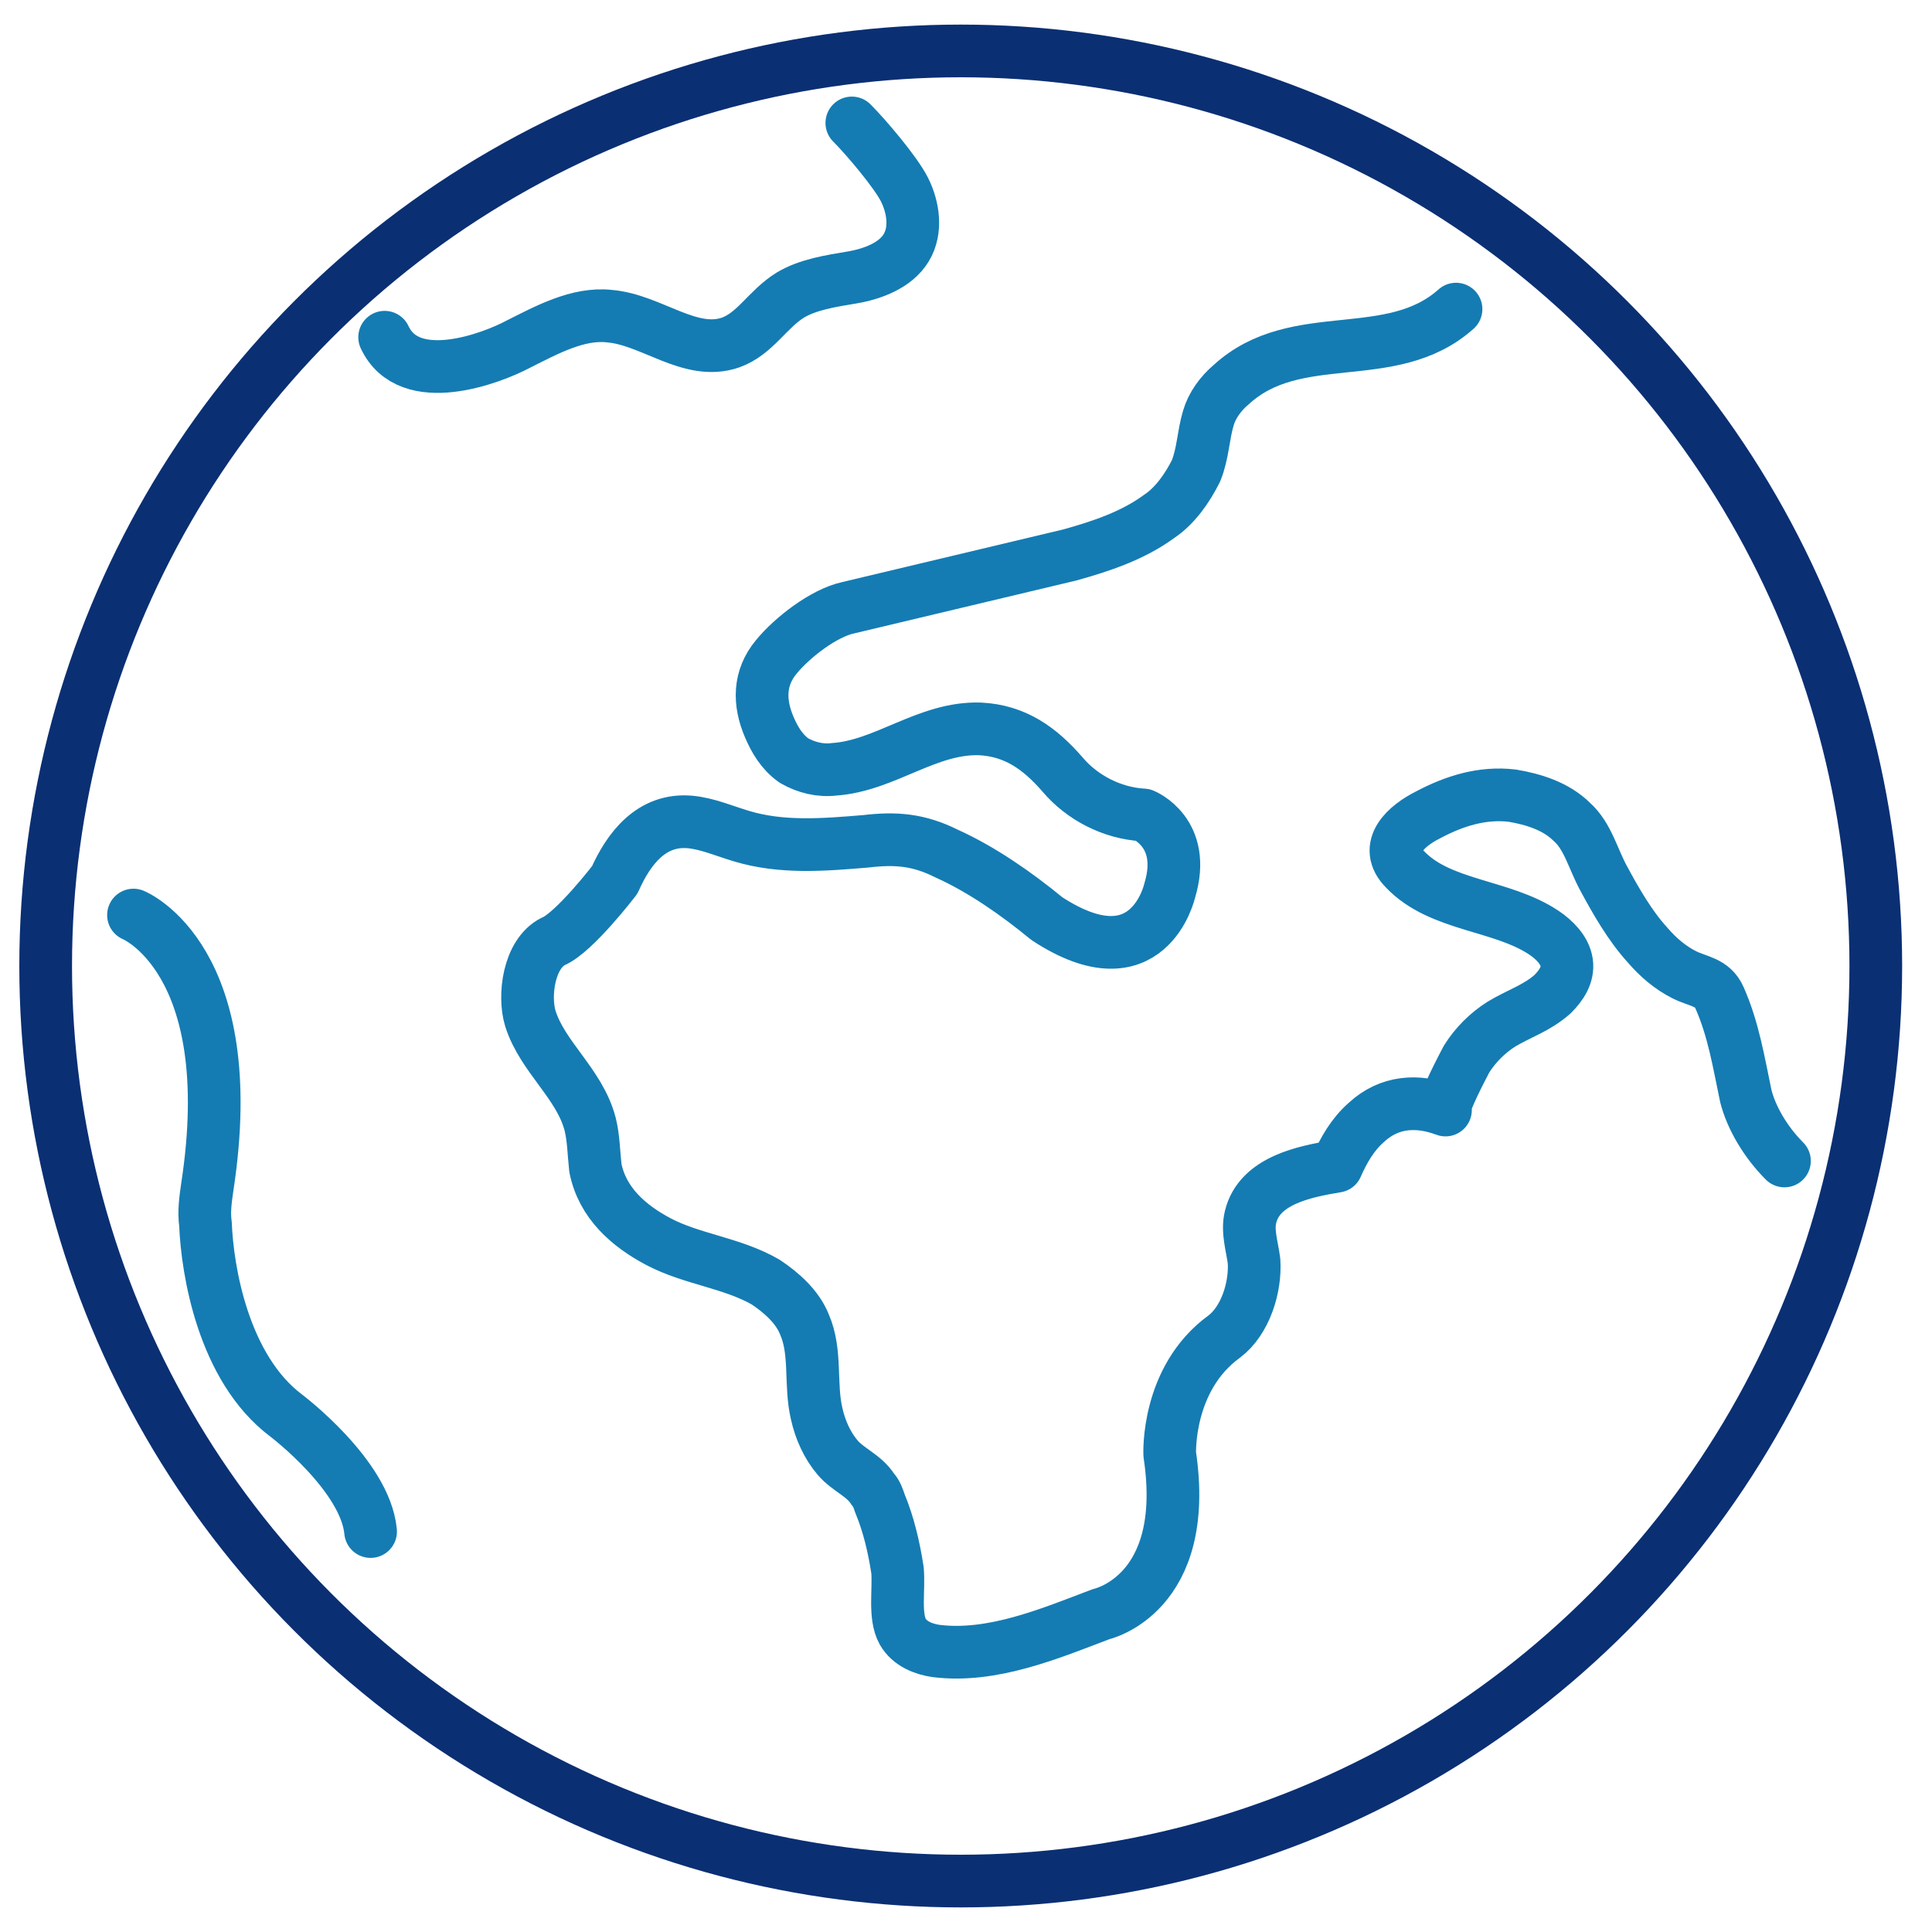
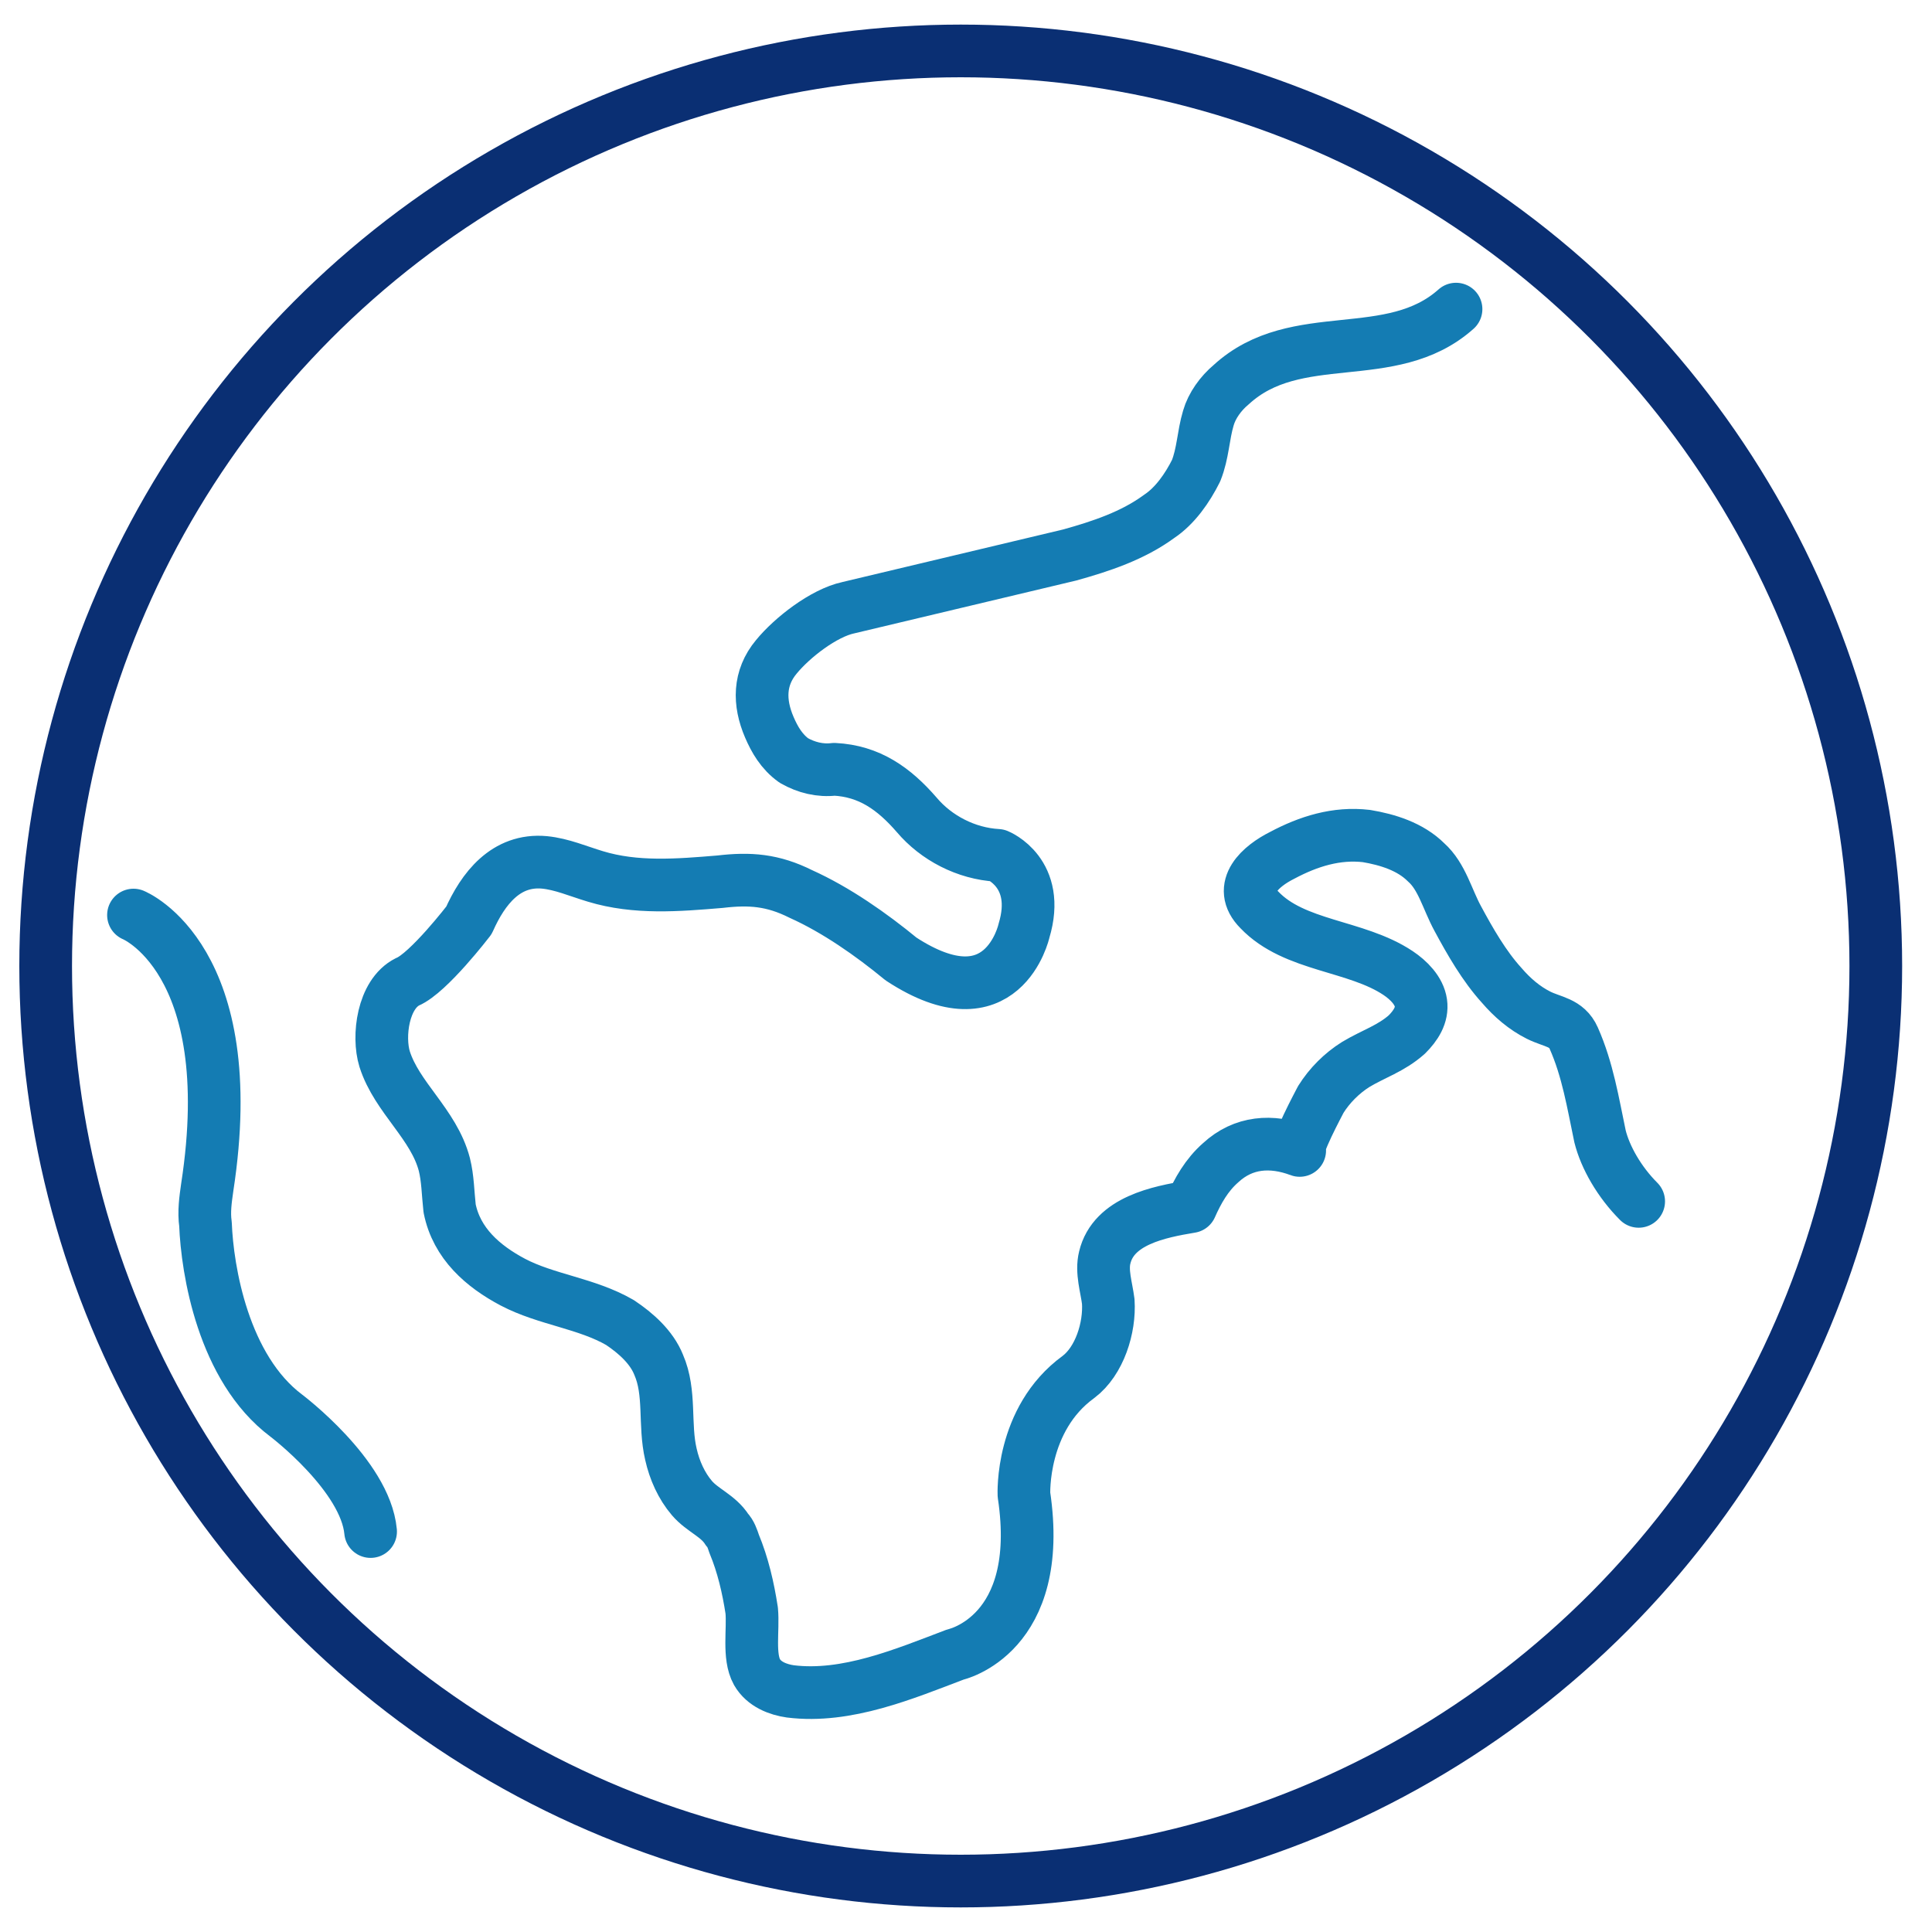
<svg xmlns="http://www.w3.org/2000/svg" version="1.1" x="0px" y="0px" viewBox="0 0 110 110" style="enable-background:new 0 0 110 110;" xml:space="preserve">
  <style type="text/css">
	.st0{display:none;}
	.st1{display:inline;fill:none;stroke:#078ACC;stroke-width:0.1;stroke-linecap:round;stroke-miterlimit:10;}
	.st2{fill:none;stroke:#0A2F73;stroke-width:3;stroke-linecap:round;stroke-linejoin:round;stroke-miterlimit:10;}
	.st3{fill:none;stroke:#147CB3;stroke-width:3;stroke-linecap:round;stroke-linejoin:round;stroke-miterlimit:10;}
</style>
  <g id="Grid" class="st0">
    <line class="st1" x1="4.2" y1="1.5" x2="4.2" y2="108.5" />
    <line class="st1" x1="6.9" y1="1.5" x2="6.9" y2="108.5" />
    <line class="st1" x1="9.5" y1="1.5" x2="9.5" y2="108.5" />
    <line class="st1" x1="12.2" y1="1.5" x2="12.2" y2="108.5" />
    <line class="st1" x1="14.9" y1="1.5" x2="14.9" y2="108.5" />
    <line class="st1" x1="17.5" y1="1.5" x2="17.5" y2="108.5" />
    <line class="st1" x1="20.2" y1="1.5" x2="20.2" y2="108.5" />
    <line class="st1" x1="22.9" y1="1.5" x2="22.9" y2="108.5" />
    <line class="st1" x1="25.6" y1="1.5" x2="25.6" y2="108.5" />
    <line class="st1" x1="28.2" y1="1.5" x2="28.2" y2="108.5" />
    <line class="st1" x1="30.9" y1="1.5" x2="30.9" y2="108.5" />
    <line class="st1" x1="33.6" y1="1.5" x2="33.6" y2="108.5" />
    <line class="st1" x1="36.3" y1="1.5" x2="36.3" y2="108.5" />
    <line class="st1" x1="39" y1="1.5" x2="39" y2="108.5" />
    <line class="st1" x1="41.6" y1="1.5" x2="41.6" y2="108.5" />
    <line class="st1" x1="44.3" y1="1.5" x2="44.3" y2="108.5" />
-     <line class="st1" x1="47" y1="1.5" x2="47" y2="108.5" />
    <line class="st1" x1="49.7" y1="1.5" x2="49.7" y2="108.5" />
    <line class="st1" x1="52.3" y1="1.5" x2="52.3" y2="108.5" />
    <line class="st1" x1="55" y1="1.5" x2="55" y2="108.5" />
    <line class="st1" x1="57.7" y1="1.5" x2="57.7" y2="108.5" />
    <line class="st1" x1="60.3" y1="1.5" x2="60.3" y2="108.5" />
    <line class="st1" x1="63" y1="1.5" x2="63" y2="108.5" />
    <line class="st1" x1="65.7" y1="1.5" x2="65.7" y2="108.5" />
    <line class="st1" x1="68.4" y1="1.5" x2="68.4" y2="108.5" />
    <line class="st1" x1="71.1" y1="1.5" x2="71.1" y2="108.5" />
    <line class="st1" x1="73.7" y1="1.5" x2="73.7" y2="108.5" />
    <line class="st1" x1="76.4" y1="1.5" x2="76.4" y2="108.5" />
    <line class="st1" x1="79.1" y1="1.5" x2="79.1" y2="108.5" />
    <line class="st1" x1="81.8" y1="1.5" x2="81.8" y2="108.5" />
    <line class="st1" x1="84.4" y1="1.5" x2="84.4" y2="108.5" />
    <line class="st1" x1="87.1" y1="1.5" x2="87.1" y2="108.5" />
-     <line class="st1" x1="89.8" y1="1.5" x2="89.8" y2="108.5" />
-     <line class="st1" x1="92.4" y1="1.5" x2="92.4" y2="108.5" />
    <line class="st1" x1="95.1" y1="1.5" x2="95.1" y2="108.5" />
    <line class="st1" x1="97.8" y1="1.5" x2="97.8" y2="108.5" />
    <line class="st1" x1="100.5" y1="1.5" x2="100.5" y2="108.5" />
    <line class="st1" x1="103.2" y1="1.5" x2="103.2" y2="108.5" />
    <line class="st1" x1="105.8" y1="1.5" x2="105.8" y2="108.5" />
    <line class="st1" x1="1.5" y1="12.2" x2="108.5" y2="12.2" />
    <line class="st1" x1="1.5" y1="9.5" x2="108.5" y2="9.5" />
    <line class="st1" x1="1.5" y1="6.8" x2="108.5" y2="6.8" />
    <line class="st1" x1="1.5" y1="4.2" x2="108.5" y2="4.2" />
    <line class="st1" x1="1.5" y1="105.8" x2="108.5" y2="105.8" />
    <line class="st1" x1="1.5" y1="103.1" x2="108.5" y2="103.1" />
    <line class="st1" x1="1.5" y1="100.5" x2="108.5" y2="100.5" />
-     <line class="st1" x1="1.5" y1="97.8" x2="108.5" y2="97.8" />
    <line class="st1" x1="1.5" y1="95.1" x2="108.5" y2="95.1" />
    <line class="st1" x1="1.5" y1="92.4" x2="108.5" y2="92.4" />
    <line class="st1" x1="1.5" y1="89.8" x2="108.5" y2="89.8" />
    <line class="st1" x1="1.5" y1="87.1" x2="108.5" y2="87.1" />
    <line class="st1" x1="1.5" y1="84.4" x2="108.5" y2="84.4" />
    <line class="st1" x1="1.5" y1="81.7" x2="108.5" y2="81.7" />
    <line class="st1" x1="1.5" y1="79.1" x2="108.5" y2="79.1" />
    <line class="st1" x1="1.5" y1="76.4" x2="108.5" y2="76.4" />
    <line class="st1" x1="1.5" y1="73.7" x2="108.5" y2="73.7" />
    <line class="st1" x1="1.5" y1="71" x2="108.5" y2="71" />
    <line class="st1" x1="1.5" y1="68.4" x2="108.5" y2="68.4" />
    <line class="st1" x1="1.5" y1="65.7" x2="108.5" y2="65.7" />
    <line class="st1" x1="1.5" y1="63" x2="108.5" y2="63" />
    <line class="st1" x1="1.5" y1="60.3" x2="108.5" y2="60.3" />
    <line class="st1" x1="1.5" y1="57.7" x2="108.5" y2="57.7" />
    <line class="st1" x1="1.5" y1="55" x2="108.5" y2="55" />
    <line class="st1" x1="1.5" y1="52.3" x2="108.5" y2="52.3" />
    <line class="st1" x1="1.5" y1="49.6" x2="108.5" y2="49.6" />
    <line class="st1" x1="1.5" y1="47" x2="108.5" y2="47" />
    <line class="st1" x1="1.5" y1="44.3" x2="108.5" y2="44.3" />
    <line class="st1" x1="1.5" y1="41.6" x2="108.5" y2="41.6" />
    <line class="st1" x1="1.5" y1="38.9" x2="108.5" y2="38.9" />
    <line class="st1" x1="1.5" y1="36.3" x2="108.5" y2="36.3" />
    <line class="st1" x1="1.5" y1="33.6" x2="108.5" y2="33.6" />
    <line class="st1" x1="1.5" y1="30.9" x2="108.5" y2="30.9" />
    <line class="st1" x1="1.5" y1="28.2" x2="108.5" y2="28.2" />
    <line class="st1" x1="1.5" y1="25.6" x2="108.5" y2="25.6" />
    <line class="st1" x1="1.5" y1="22.9" x2="108.5" y2="22.9" />
    <line class="st1" x1="1.5" y1="20.2" x2="108.5" y2="20.2" />
    <line class="st1" x1="1.5" y1="17.5" x2="108.5" y2="17.5" />
    <line class="st1" x1="1.5" y1="14.9" x2="108.5" y2="14.9" />
    <rect x="1.5" y="1.5" class="st1" width="107" height="107" />
  </g>
  <g id="Layer_4">
    <circle class="st2" cx="54.7" cy="55" r="52.1" />
-     <path class="st3" d="M21.9,19.2c1.4,3,6.1,1.2,7.6,0.4c1.6-0.8,3.4-1.8,5.2-1.6c2.4,0.2,4.6,2.3,6.9,1.5c1.4-0.5,2.1-1.9,3.4-2.7   c1-0.6,2.3-0.8,3.5-1s2.5-0.7,3.1-1.7c0.6-1,0.4-2.3-0.1-3.3S49.3,7.8,48.5,7" />
-     <path class="st3" d="M82.9,17.6c-3.7,3.3-9.1,0.9-12.8,4.3c-0.6,0.5-1.1,1.2-1.3,1.9c-0.3,1-0.3,2-0.7,3c-0.5,1-1.2,2-2.1,2.6   c-1.5,1.1-3.3,1.7-5.1,2.2c-4.2,1-8.4,2-12.6,3c-1.4,0.3-3.2,1.7-4.1,2.8c-1,1.2-1,2.6-0.4,4c0.3,0.7,0.7,1.4,1.4,1.9   c0.7,0.4,1.5,0.6,2.3,0.5c2.9-0.2,5.3-2.4,8.3-2.3c2,0.1,3.4,1.1,4.7,2.6c1.1,1.3,2.8,2.2,4.6,2.3c0,0,2.5,1,1.5,4.3   c0,0-1.2,5.4-7,1.6c-1.7-1.4-3.7-2.8-5.7-3.7c-1.6-0.8-2.9-0.9-4.6-0.7c-2.4,0.2-4.8,0.4-7.1-0.3c-1-0.3-1.9-0.7-2.9-0.8   c-2.2-0.2-3.5,1.5-4.3,3.3c0,0-2.3,3-3.5,3.5c-1.4,0.7-1.7,3.1-1.3,4.4c0.7,2.2,2.8,3.7,3.4,6c0.2,0.8,0.2,1.6,0.3,2.5   c0.4,2,1.9,3.3,3.6,4.2c1.9,1,4.2,1.2,6.1,2.3c0.9,0.6,1.8,1.4,2.2,2.4c0.7,1.6,0.3,3.4,0.7,5.1c0.2,0.9,0.6,1.8,1.2,2.5   c0.6,0.7,1.5,1,2,1.8c0.2,0.2,0.3,0.5,0.4,0.8c0.5,1.2,0.8,2.5,1,3.8c0.1,1.1-0.2,2.6,0.3,3.5c0.4,0.7,1.2,1,1.9,1.1   c3.2,0.4,6.5-1,9.4-2.1c0,0,5.1-1.1,3.9-9.1c0,0-0.2-4.3,3.1-6.7c1.2-0.9,1.8-2.8,1.7-4.3c-0.1-0.8-0.4-1.7-0.2-2.5   c0.5-2.1,3.1-2.6,4.9-2.9c0.4-0.9,0.9-1.8,1.7-2.5c1.3-1.2,2.9-1.3,4.5-0.7c-0.3-0.1,1.1-2.7,1.2-2.9c0.5-0.8,1.2-1.5,2-2   c1-0.6,2-0.9,2.9-1.7c0.5-0.5,0.9-1.1,0.8-1.8c-0.1-0.7-0.7-1.3-1.3-1.7c-2.4-1.6-5.9-1.5-7.9-3.6c-1.3-1.3,0.1-2.5,1.3-3.1   c1.5-0.8,3.1-1.3,4.8-1.1c1.2,0.2,2.5,0.6,3.4,1.5c0.9,0.8,1.2,2.1,1.8,3.2c0.7,1.3,1.5,2.7,2.5,3.8c0.6,0.7,1.3,1.3,2.1,1.7   c0.8,0.4,1.6,0.4,2,1.3c0.8,1.8,1.1,3.7,1.5,5.6c0.3,1.2,1.1,2.6,2.2,3.7" />
+     <path class="st3" d="M82.9,17.6c-3.7,3.3-9.1,0.9-12.8,4.3c-0.6,0.5-1.1,1.2-1.3,1.9c-0.3,1-0.3,2-0.7,3c-0.5,1-1.2,2-2.1,2.6   c-1.5,1.1-3.3,1.7-5.1,2.2c-4.2,1-8.4,2-12.6,3c-1.4,0.3-3.2,1.7-4.1,2.8c-1,1.2-1,2.6-0.4,4c0.3,0.7,0.7,1.4,1.4,1.9   c0.7,0.4,1.5,0.6,2.3,0.5c2,0.1,3.4,1.1,4.7,2.6c1.1,1.3,2.8,2.2,4.6,2.3c0,0,2.5,1,1.5,4.3   c0,0-1.2,5.4-7,1.6c-1.7-1.4-3.7-2.8-5.7-3.7c-1.6-0.8-2.9-0.9-4.6-0.7c-2.4,0.2-4.8,0.4-7.1-0.3c-1-0.3-1.9-0.7-2.9-0.8   c-2.2-0.2-3.5,1.5-4.3,3.3c0,0-2.3,3-3.5,3.5c-1.4,0.7-1.7,3.1-1.3,4.4c0.7,2.2,2.8,3.7,3.4,6c0.2,0.8,0.2,1.6,0.3,2.5   c0.4,2,1.9,3.3,3.6,4.2c1.9,1,4.2,1.2,6.1,2.3c0.9,0.6,1.8,1.4,2.2,2.4c0.7,1.6,0.3,3.4,0.7,5.1c0.2,0.9,0.6,1.8,1.2,2.5   c0.6,0.7,1.5,1,2,1.8c0.2,0.2,0.3,0.5,0.4,0.8c0.5,1.2,0.8,2.5,1,3.8c0.1,1.1-0.2,2.6,0.3,3.5c0.4,0.7,1.2,1,1.9,1.1   c3.2,0.4,6.5-1,9.4-2.1c0,0,5.1-1.1,3.9-9.1c0,0-0.2-4.3,3.1-6.7c1.2-0.9,1.8-2.8,1.7-4.3c-0.1-0.8-0.4-1.7-0.2-2.5   c0.5-2.1,3.1-2.6,4.9-2.9c0.4-0.9,0.9-1.8,1.7-2.5c1.3-1.2,2.9-1.3,4.5-0.7c-0.3-0.1,1.1-2.7,1.2-2.9c0.5-0.8,1.2-1.5,2-2   c1-0.6,2-0.9,2.9-1.7c0.5-0.5,0.9-1.1,0.8-1.8c-0.1-0.7-0.7-1.3-1.3-1.7c-2.4-1.6-5.9-1.5-7.9-3.6c-1.3-1.3,0.1-2.5,1.3-3.1   c1.5-0.8,3.1-1.3,4.8-1.1c1.2,0.2,2.5,0.6,3.4,1.5c0.9,0.8,1.2,2.1,1.8,3.2c0.7,1.3,1.5,2.7,2.5,3.8c0.6,0.7,1.3,1.3,2.1,1.7   c0.8,0.4,1.6,0.4,2,1.3c0.8,1.8,1.1,3.7,1.5,5.6c0.3,1.2,1.1,2.6,2.2,3.7" />
    <path class="st3" d="M7.6,52.1c0,0,6.2,2.5,4.2,15.5c-0.1,0.7-0.2,1.4-0.1,2.1c0.1,2.6,1,8.2,4.6,10.9c0,0,4.5,3.4,4.8,6.6" />
  </g>
</svg>